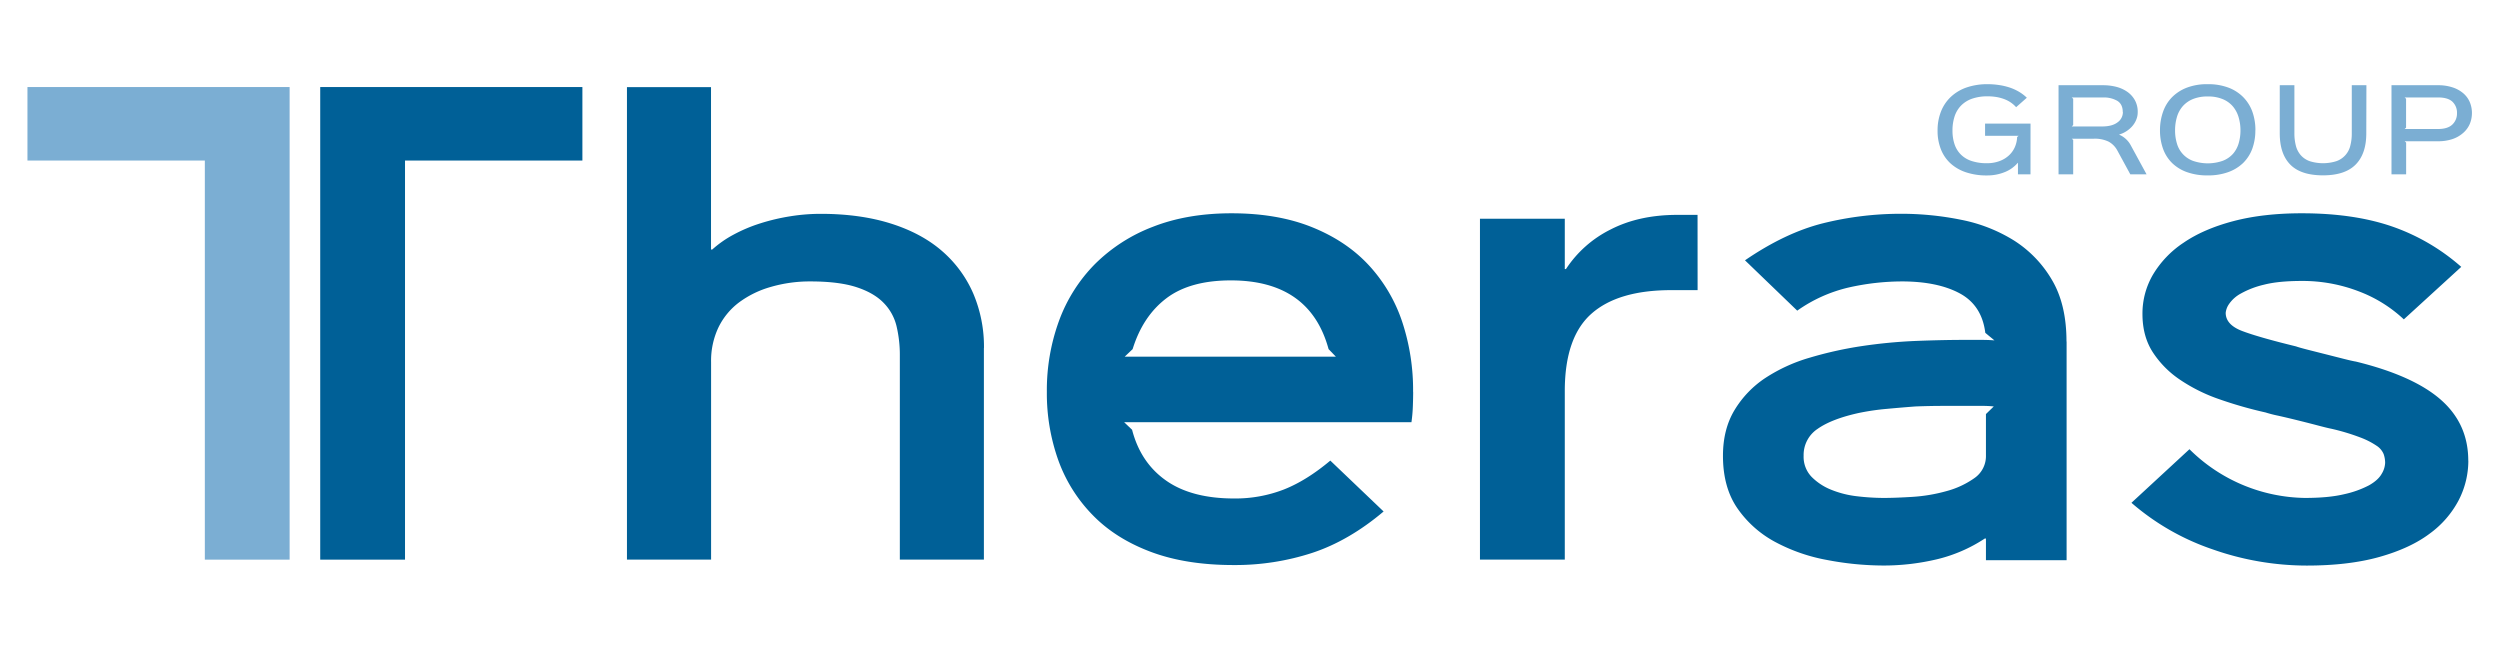
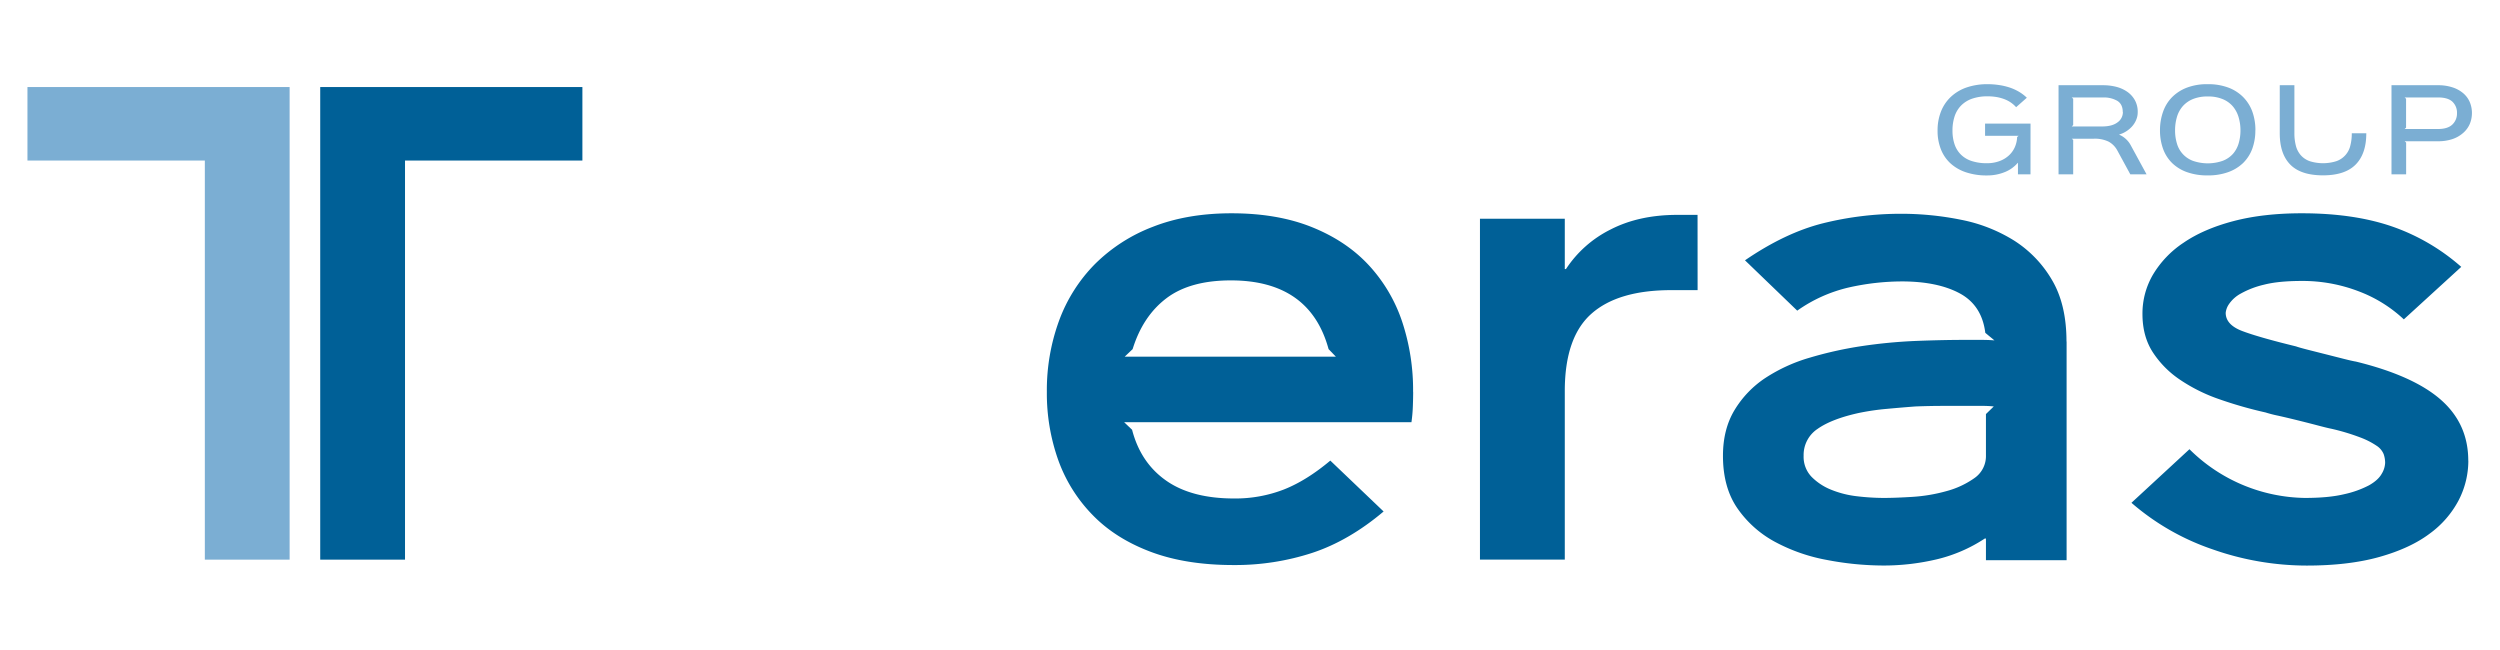
<svg xmlns="http://www.w3.org/2000/svg" id="Livello_1" data-name="Livello 1" viewBox="0 0 1366 355">
  <defs>
    <style>
      .cls-1 {
        fill: #7baed3;
      }

      .cls-2 {
        fill: #006097;
      }
    </style>
  </defs>
  <g>
    <path class="cls-1" d="M1109.46,95.25h-6.85V89h-.13a17.94,17.94,0,0,1-7,5,25.26,25.26,0,0,1-9.76,1.86,35.34,35.34,0,0,1-11.52-1.72,23.53,23.53,0,0,1-8.47-4.89,20.68,20.68,0,0,1-5.24-7.73,27.22,27.22,0,0,1-1.8-10.12,28.15,28.15,0,0,1,1.86-10.46,22.15,22.15,0,0,1,5.38-8,23.89,23.89,0,0,1,8.59-5.14A34.68,34.68,0,0,1,1086.07,46a41.27,41.27,0,0,1,5.75.4,35.39,35.39,0,0,1,5.64,1.23,26.41,26.41,0,0,1,5.31,2.28,22.79,22.79,0,0,1,4.69,3.49l-5.85,5.17a16.21,16.21,0,0,0-3.31-2.83,17.08,17.08,0,0,0-3.79-1.8,22.65,22.65,0,0,0-4.12-1,29.29,29.29,0,0,0-4.32-.31,25.31,25.31,0,0,0-8.52,1.3,15.65,15.65,0,0,0-6,3.73,15.22,15.22,0,0,0-3.54,5.88,24.44,24.44,0,0,0-1.17,7.85,23,23,0,0,0,1.13,7.45,14.32,14.32,0,0,0,3.46,5.62,14.8,14.8,0,0,0,5.87,3.51,26,26,0,0,0,8.4,1.21,19.39,19.39,0,0,0,6.64-1.09,15.45,15.45,0,0,0,5.14-3,13.51,13.51,0,0,0,3.36-4.54,15,15,0,0,0,1.32-5.68l.8-.66h-18.32V67.54h24.84Z" />
    <path class="cls-1" d="M1172.88,95.25H1164l-7-12.86a11.92,11.92,0,0,0-4.86-5,17.33,17.33,0,0,0-8.1-1.6H1132l.79.67V95.25h-8V46.57h24.36a28.69,28.69,0,0,1,7.25.89,18.52,18.52,0,0,1,6,2.74,13.66,13.66,0,0,1,4.12,4.6,13,13,0,0,1,1.53,6.43,10.68,10.68,0,0,1-.8,4.17,12.72,12.72,0,0,1-2.18,3.55,15.36,15.36,0,0,1-3.23,2.77,14.94,14.94,0,0,1-3.88,1.77v.12a12.4,12.4,0,0,1,3.38,2.13,12.76,12.76,0,0,1,2.93,3.7Zm-13-34c0-2.89-1-4.94-3-6.16a14.65,14.65,0,0,0-7.77-1.83H1132l.79.72V68.32l-.79.78h16.54c3.71,0,6.55-.75,8.5-2.26a6.82,6.82,0,0,0,2.91-5.61" />
    <path class="cls-1" d="M1232.32,71.21a28.87,28.87,0,0,1-1.68,10.07,21.24,21.24,0,0,1-5,7.78,22.82,22.82,0,0,1-8.18,5,32.17,32.17,0,0,1-11.15,1.78A32.69,32.69,0,0,1,1195,94.07a22.27,22.27,0,0,1-8.17-5,20.83,20.83,0,0,1-4.94-7.78,29.34,29.34,0,0,1-1.67-10.07,30.11,30.11,0,0,1,1.67-10.13,21.42,21.42,0,0,1,4.94-8,23,23,0,0,1,8.17-5.23A30.83,30.83,0,0,1,1206.3,46a31.29,31.29,0,0,1,11.29,1.87,22.46,22.46,0,0,1,8.12,5.22,21.91,21.91,0,0,1,5,8,30.07,30.07,0,0,1,1.65,10.16m-8.17,0a25.16,25.16,0,0,0-1-7.15,16.69,16.69,0,0,0-3.11-5.92,14.61,14.61,0,0,0-5.56-4,20.6,20.6,0,0,0-8.19-1.47,20.93,20.93,0,0,0-8.18,1.44,15,15,0,0,0-5.54,3.94,15.63,15.63,0,0,0-3.15,5.89,25.61,25.61,0,0,0-1,7.3,24.25,24.25,0,0,0,1,7.09,14.26,14.26,0,0,0,8.69,9.49,24.79,24.79,0,0,0,16.37,0,14.55,14.55,0,0,0,5.56-3.78,15.35,15.35,0,0,0,3.11-5.71,24.59,24.59,0,0,0,1-7.09" />
-     <path class="cls-1" d="M1292.94,72.89q0,11.11-5.79,17t-17.79,5.92q-12.15,0-17.93-5.86c-3.86-3.91-5.77-9.61-5.77-17.1V46.57h8V72.83a26.69,26.69,0,0,0,.83,6.88,12.59,12.59,0,0,0,2.7,5.14,11.84,11.84,0,0,0,4.85,3.22,24.33,24.33,0,0,0,14.53,0,11.81,11.81,0,0,0,7.61-8.36,25.84,25.84,0,0,0,.83-6.88V46.57h8Z" />
+     <path class="cls-1" d="M1292.94,72.89q0,11.11-5.79,17t-17.79,5.92q-12.15,0-17.93-5.86c-3.86-3.91-5.77-9.61-5.77-17.1V46.57h8V72.83a26.69,26.69,0,0,0,.83,6.88,12.59,12.59,0,0,0,2.7,5.14,11.84,11.84,0,0,0,4.85,3.22,24.33,24.33,0,0,0,14.53,0,11.81,11.81,0,0,0,7.61-8.36,25.84,25.84,0,0,0,.83-6.88h8Z" />
    <path class="cls-1" d="M1350.66,61.83a15.16,15.16,0,0,1-1.22,6,13.8,13.8,0,0,1-3.64,4.87A17.06,17.06,0,0,1,1340,76a24.26,24.26,0,0,1-7.9,1.18h-18.2l.81.72V95.25h-8V46.57h25.36a24.85,24.85,0,0,1,7.9,1.14,17.26,17.26,0,0,1,5.84,3.15,13.26,13.26,0,0,1,3.64,4.84,15.56,15.56,0,0,1,1.22,6.13m-8.17,0a8.22,8.22,0,0,0-2.49-6.25c-1.66-1.56-4.3-2.34-7.94-2.34h-18.2l.81.72V69.77l-.81.72h18.2c3.59,0,6.22-.82,7.9-2.44a8.27,8.27,0,0,0,2.53-6.22" />
    <g>
-       <path class="cls-2" d="M537.6,190.17V305.78H491.67V194.31a68,68,0,0,0-1.78-16,27.19,27.19,0,0,0-7.11-12.86q-5.34-5.47-14.88-8.57t-25.07-3.11a76.32,76.32,0,0,0-21.66,3,53.72,53.72,0,0,0-17.31,8.43,37.7,37.7,0,0,0-11.32,13.74,42.57,42.57,0,0,0-4,18.93V305.78H342.57V47.6H388.5v88.76h.65a58.77,58.77,0,0,1,11.64-8.14,83.29,83.29,0,0,1,14.72-6.2,111.24,111.24,0,0,1,16.33-3.85,105,105,0,0,1,16.49-1.33q21.68,0,38.49,5.32t28,15.08a64.63,64.63,0,0,1,17,23.21,74.13,74.13,0,0,1,5.82,29.72" />
      <path class="cls-2" d="M772.15,214.12q0,3.25-.16,7.69a82.94,82.94,0,0,1-.77,8.87h-157l4.35,4.14q4.65,18,18.62,27.79t37.24,9.76a73.26,73.26,0,0,0,27-4.88q12.4-4.87,25.45-15.82L756,279.47q-18.94,16-39,22.62a135.56,135.56,0,0,1-43,6.65q-26.07,0-45.31-7.25T597,281.39a82.8,82.8,0,0,1-18.77-30A108.63,108.63,0,0,1,572,214.12a110.39,110.39,0,0,1,6.67-38.88,86.19,86.19,0,0,1,19.56-30.9,90.48,90.48,0,0,1,31.65-20.4q18.78-7.39,43-7.4,25.14,0,43.91,7.55t31,20.69a85,85,0,0,1,18.32,30.9,118.5,118.5,0,0,1,6,38.44M729.94,194.9l-4-4.14q-10.24-37.55-53.38-37.55-22.35,0-35.23,9.76t-18.46,27.79l-4.35,4.14Z" />
      <path class="cls-2" d="M927.57,158.53H913.19q-29.07,0-43.61,12.87T855,213.53v92.25H808.65V119.5H855V147h.65A62.35,62.35,0,0,1,880,125.41q15.53-8,36.44-8h11.1Z" />
      <path class="cls-2" d="M1129.19,186.62V306.08h-44.07V294.25h-.62a82.37,82.37,0,0,1-26.38,11.39A125.84,125.84,0,0,1,1029,309a164.71,164.71,0,0,1-30.57-3,96.31,96.31,0,0,1-28.25-9.76A59,59,0,0,1,949.5,278q-8.09-11.53-8.07-29,0-14.49,6.36-25a55.15,55.15,0,0,1,16.76-17.45,89.82,89.82,0,0,1,24.2-11.09,207.55,207.55,0,0,1,28.56-6.36,277,277,0,0,1,29.48-2.81q14.73-.58,27.47-.58h7.6q5.12,0,7.91.29l-5-4.14q-1.87-15.07-14-21.58t-31.65-6.51a133.56,133.56,0,0,0-28.71,3.25,79.89,79.89,0,0,0-28.4,12.72l-28.55-27.5q22-15.08,42.67-20.25a176.12,176.12,0,0,1,43-5.18,163.8,163.8,0,0,1,32.28,3.25,85.8,85.8,0,0,1,28.86,11.24,63.26,63.26,0,0,1,20.79,21.44q8.07,13.46,8.07,33.85m-39.73,35.49a61.46,61.46,0,0,0-7-.3h-20.27q-7.43,0-15.47.3-7.74.58-15.78,1.33a133.88,133.88,0,0,0-15.16,2.22q-14.87,3.26-22.59,8.71A17.08,17.08,0,0,0,985.5,249a15.78,15.78,0,0,0,4.33,11.53,31.48,31.48,0,0,0,10.82,7.1,53.59,53.59,0,0,0,14.23,3.55,126,126,0,0,0,14.24.89q6.5,0,15.94-.59a89.27,89.27,0,0,0,18.4-3.11,47.71,47.71,0,0,0,15.31-7.1,14.63,14.63,0,0,0,6.35-12.56V226.24Z" />
      <path class="cls-2" d="M1348.66,251.67q0-20.1-15-33.26t-46.43-20.85c-1.27-.19-3.46-.69-6.55-1.47l-9.93-2.52c-3.52-.89-6.84-1.72-9.92-2.51s-5.19-1.38-6.25-1.78q-20.49-5-29.46-8.42t-9-9.91a10.2,10.2,0,0,1,1.76-4.73,18.35,18.35,0,0,1,6.41-5.77,48.49,48.49,0,0,1,12.64-4.87q8-2.07,20.82-2.07a85.28,85.28,0,0,1,30.89,5.61,74.2,74.2,0,0,1,24.81,15.38l31.38-28.68a113.25,113.25,0,0,0-38.1-22.18q-20.82-7.1-49-7.1-21.15,0-37.42,4.29t-27.26,11.83a54.34,54.34,0,0,0-16.69,17.44,42.09,42.09,0,0,0-5.72,21.44q0,12.14,5.6,20.85a52.89,52.89,0,0,0,14.9,15.08,91.29,91.29,0,0,0,21.44,10.65,225.83,225.83,0,0,0,25.29,7.24,67.42,67.42,0,0,0,6.88,1.77q5.3,1.19,11.21,2.66t11,2.81q5.12,1.34,6.72,1.63A118.44,118.44,0,0,1,1289.6,239a42.42,42.42,0,0,1,9,4.58,10,10,0,0,1,3.84,4.58,14.59,14.59,0,0,1,.8,4.73,12.47,12.47,0,0,1-1.92,6.06c-1.28,2.28-3.57,4.34-6.88,6.22A54,54,0,0,1,1281,270q-8.49,2.07-21.62,2.07a91.33,91.33,0,0,1-63.06-26.62l-31.7,29.28a132.75,132.75,0,0,0,44.34,25.43,155.26,155.26,0,0,0,51.39,8.87q23,0,39.8-4.73t27.42-12.72a53,53,0,0,0,15.89-18.33,47.26,47.26,0,0,0,5.24-21.59" />
      <polygon class="cls-2" points="174.97 305.79 221.3 305.79 221.3 87.72 318.22 87.72 318.22 47.56 174.97 47.56 174.97 305.79" />
      <polygon class="cls-1" points="158.25 305.79 111.92 305.79 111.92 87.72 15 87.72 15 47.56 158.25 47.56 158.25 305.79" />
    </g>
  </g>
</svg>